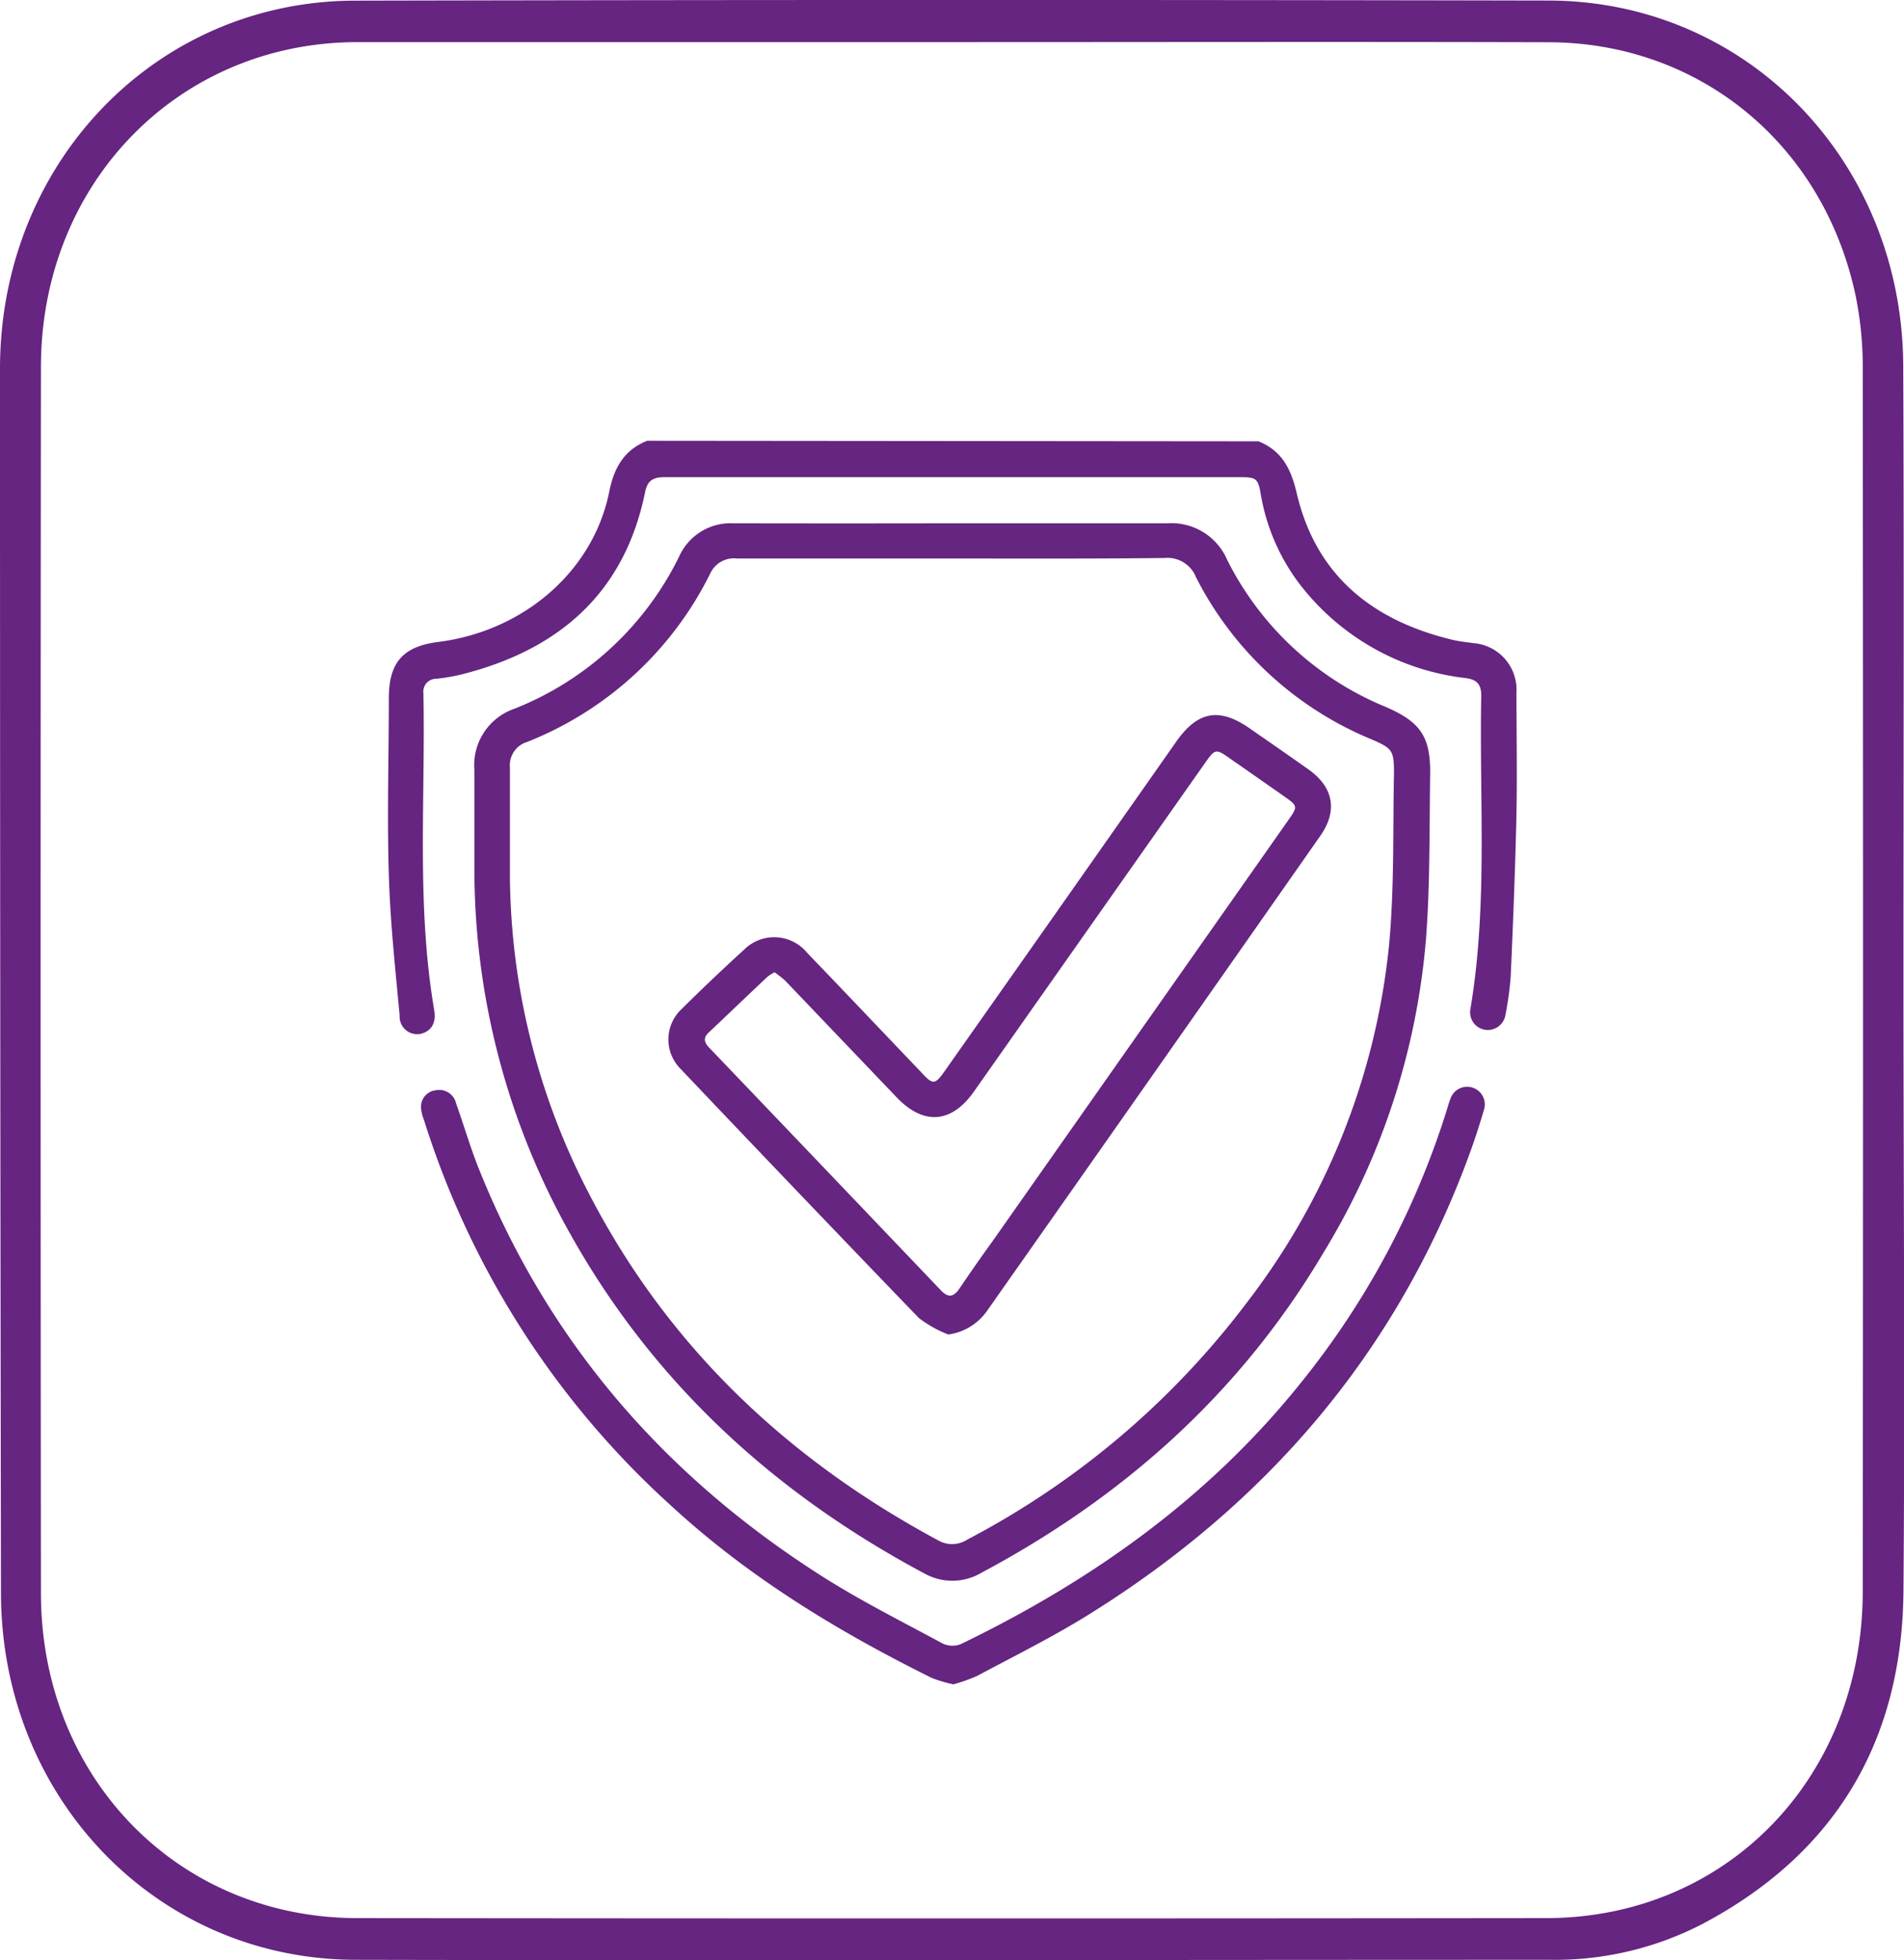
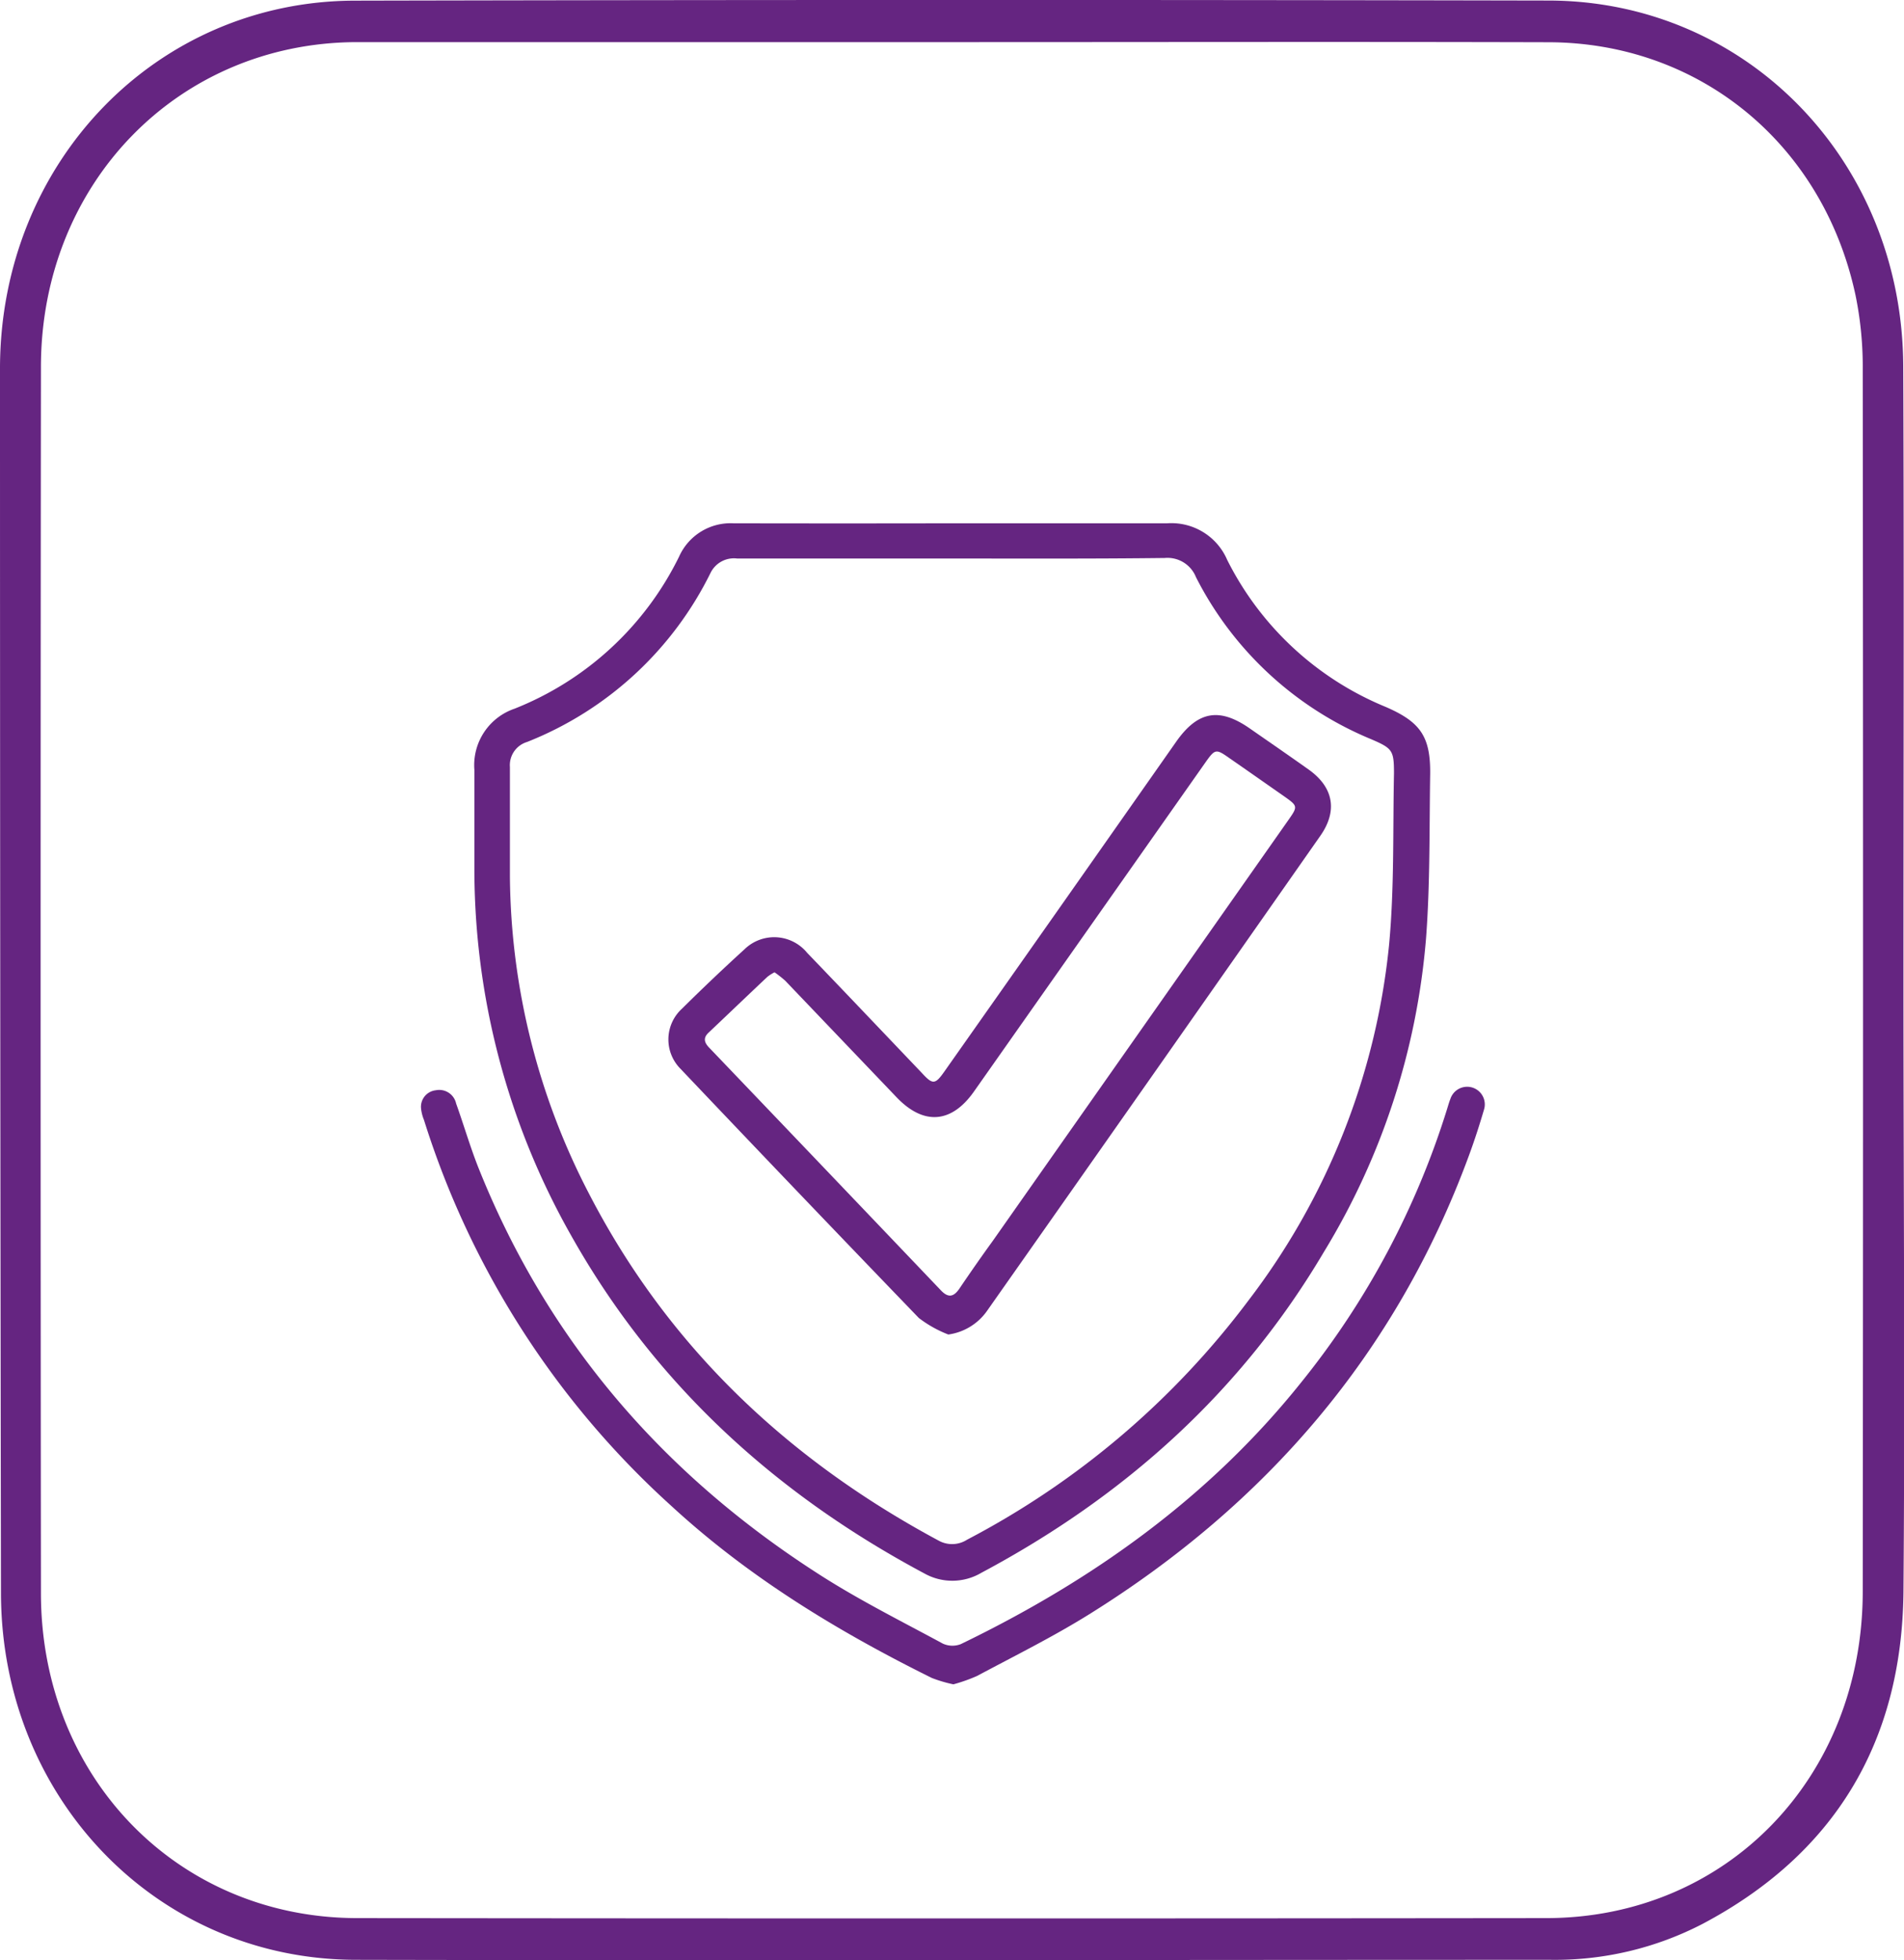
<svg xmlns="http://www.w3.org/2000/svg" viewBox="0 0 176.28 181.45">
  <defs>
    <style>.cls-1{fill:#652581;}</style>
  </defs>
  <title>garanty</title>
  <g id="Слой_2" data-name="Слой 2">
    <g id="Слой_1-2" data-name="Слой 1">
      <path class="cls-1" d="M176.23,90.94c0,18.82.15,37.64,0,56.45-.15,14-6.49,24.28-18.59,30.69a29.65,29.65,0,0,1-14.11,3.33c-36.88,0-73.76.08-110.64,0-18.4-.05-32.77-15-32.8-33.94Q0,90.71,0,34C.07,15,14.48.09,32.87.06Q88.1-.06,143.32.05c18.41,0,32.81,14.88,32.89,33.84S176.23,71.92,176.23,90.94ZM88.15,3.9c-18.41,0-36.82,0-55.23,0C16.44,4,3.81,17,3.79,33.94q-.06,56.76,0,113.52c0,17.06,12.66,30.07,29.27,30.09q55.05.06,110.08,0c16.71,0,29.31-13,29.32-30.24q.06-56.57,0-113.12a32.93,32.93,0,0,0-.67-6.87c-3-14-14.45-23.37-28.4-23.41C125,3.86,106.56,3.9,88.15,3.9Z" />
-       <path class="cls-1" d="M116.51,40.85c2.15.86,3,2.51,3.53,4.74,1.79,7.73,7.09,11.91,14.59,13.67.58.13,1.18.18,1.77.27a4.33,4.33,0,0,1,4,4.58c0,3.74.07,7.48,0,11.22-.11,5-.31,10-.53,15a28.55,28.55,0,0,1-.48,3.55,1.66,1.66,0,0,1-1.84,1.45,1.64,1.64,0,0,1-1.41-1.95c1.62-9.63.81-19.34,1-29,0-1-.38-1.47-1.42-1.61A22.61,22.61,0,0,1,121,54.9a18.94,18.94,0,0,1-4.27-9.13c-.25-1.48-.42-1.6-1.9-1.6q-26.65,0-53.31,0c-1,0-1.57.28-1.79,1.36-1.9,9.38-8,14.63-17,16.9a18.14,18.14,0,0,1-2.32.4,1.19,1.19,0,0,0-1.21,1.33c.2,9.78-.66,19.6,1,29.34.22,1.22-.31,2-1.31,2.21A1.63,1.63,0,0,1,37,94c-.4-4.32-.87-8.63-1-13-.17-5.45,0-10.92,0-16.38,0-3.3,1.32-4.79,4.59-5.2,7.89-1,14.33-6.54,15.81-13.88.45-2.25,1.37-3.88,3.52-4.74Z" />
      <path class="cls-1" d="M88.16,48.44c6.64,0,13.27,0,19.9,0a5.62,5.62,0,0,1,5.56,3.39,28.53,28.53,0,0,0,14.66,13.6c3.23,1.4,4.18,2.74,4.13,6.28-.08,5,0,10.11-.38,15.13a66,66,0,0,1-9.46,29.05c-7.69,13-18.47,22.64-31.72,29.7a5.28,5.28,0,0,1-5.26.06c-13.84-7.38-25-17.57-32.72-31.3a68.86,68.86,0,0,1-8.95-34c0-3,0-6.06,0-9.09a5.52,5.52,0,0,1,3.72-5.66A28.77,28.77,0,0,0,62.87,51.53a5.22,5.22,0,0,1,5.05-3.09Q78,48.46,88.16,48.44Zm0,3.26c-6.64,0-13.27,0-19.91,0A2.41,2.41,0,0,0,65.8,53a32.09,32.09,0,0,1-17,15.68A2.24,2.24,0,0,0,47.21,71c0,3.4,0,6.81,0,10.21a64.65,64.65,0,0,0,7.29,29.22c7.32,14.19,18.39,24.65,32.39,32.17a2.57,2.57,0,0,0,2.65-.08,77.34,77.34,0,0,0,26.06-22.16,64.75,64.75,0,0,0,13-32.84c.5-5.27.35-10.61.46-15.91,0-2.15-.13-2.33-2.1-3.18a31.83,31.83,0,0,1-16.23-15,2.84,2.84,0,0,0-2.9-1.78C101.31,51.73,94.75,51.7,88.19,51.7Z" />
      <path class="cls-1" d="M88.27,155.91a12.59,12.59,0,0,1-2-.59C77.55,151,69.33,146,62.17,139.41a80.71,80.71,0,0,1-22.92-35.75,3.8,3.8,0,0,1-.27-1.08,1.54,1.54,0,0,1,1.37-1.66,1.6,1.6,0,0,1,1.88,1.23c.72,2,1.33,4.13,2.14,6.13,6.43,16,17.19,28.35,31.65,37.57,3.62,2.31,7.48,4.24,11.27,6.29a2.13,2.13,0,0,0,1.66.05c12.19-5.89,23-13.58,31.52-24.23A76.36,76.36,0,0,0,134,102.58c.09-.29.17-.58.28-.85a1.63,1.63,0,1,1,3.11,1c-.42,1.43-.88,2.85-1.4,4.26-6.73,18.28-18.74,32.23-35.2,42.47-3.33,2.07-6.86,3.82-10.32,5.67A15.29,15.29,0,0,1,88.27,155.91Z" />
      <path class="cls-1" d="M87.8,123.53A11,11,0,0,1,85.07,122Q74,110.52,63,98.93a3.85,3.85,0,0,1,.13-5.55c1.89-1.87,3.82-3.71,5.79-5.5a3.94,3.94,0,0,1,5.81.32c3.56,3.7,7.09,7.42,10.63,11.13,1,1.09,1.22,1.08,2.1-.18Q98.2,83.91,108.9,68.65c2-2.84,4-3.19,6.84-1.2,1.81,1.26,3.63,2.51,5.43,3.79,2.3,1.64,2.69,3.82,1.07,6.13q-15.4,22-30.82,43.92A5.26,5.26,0,0,1,87.8,123.53ZM71.71,90a4,4,0,0,0-.66.42c-1.83,1.72-3.64,3.46-5.46,5.18-.57.54-.31,1,.12,1.43q10.71,11.2,21.41,22.42c.69.72,1.18.59,1.7-.16,1-1.48,2.06-3,3.09-4.42l27.4-39c.85-1.21.83-1.27-.35-2.11-1.72-1.2-3.44-2.41-5.16-3.6-1.22-.86-1.31-.84-2.2.42L90.2,101c-2.09,3-4.68,3.19-7.18.58q-5.16-5.4-10.32-10.8A11,11,0,0,0,71.71,90Z" />
    </g>
  </g>
</svg>